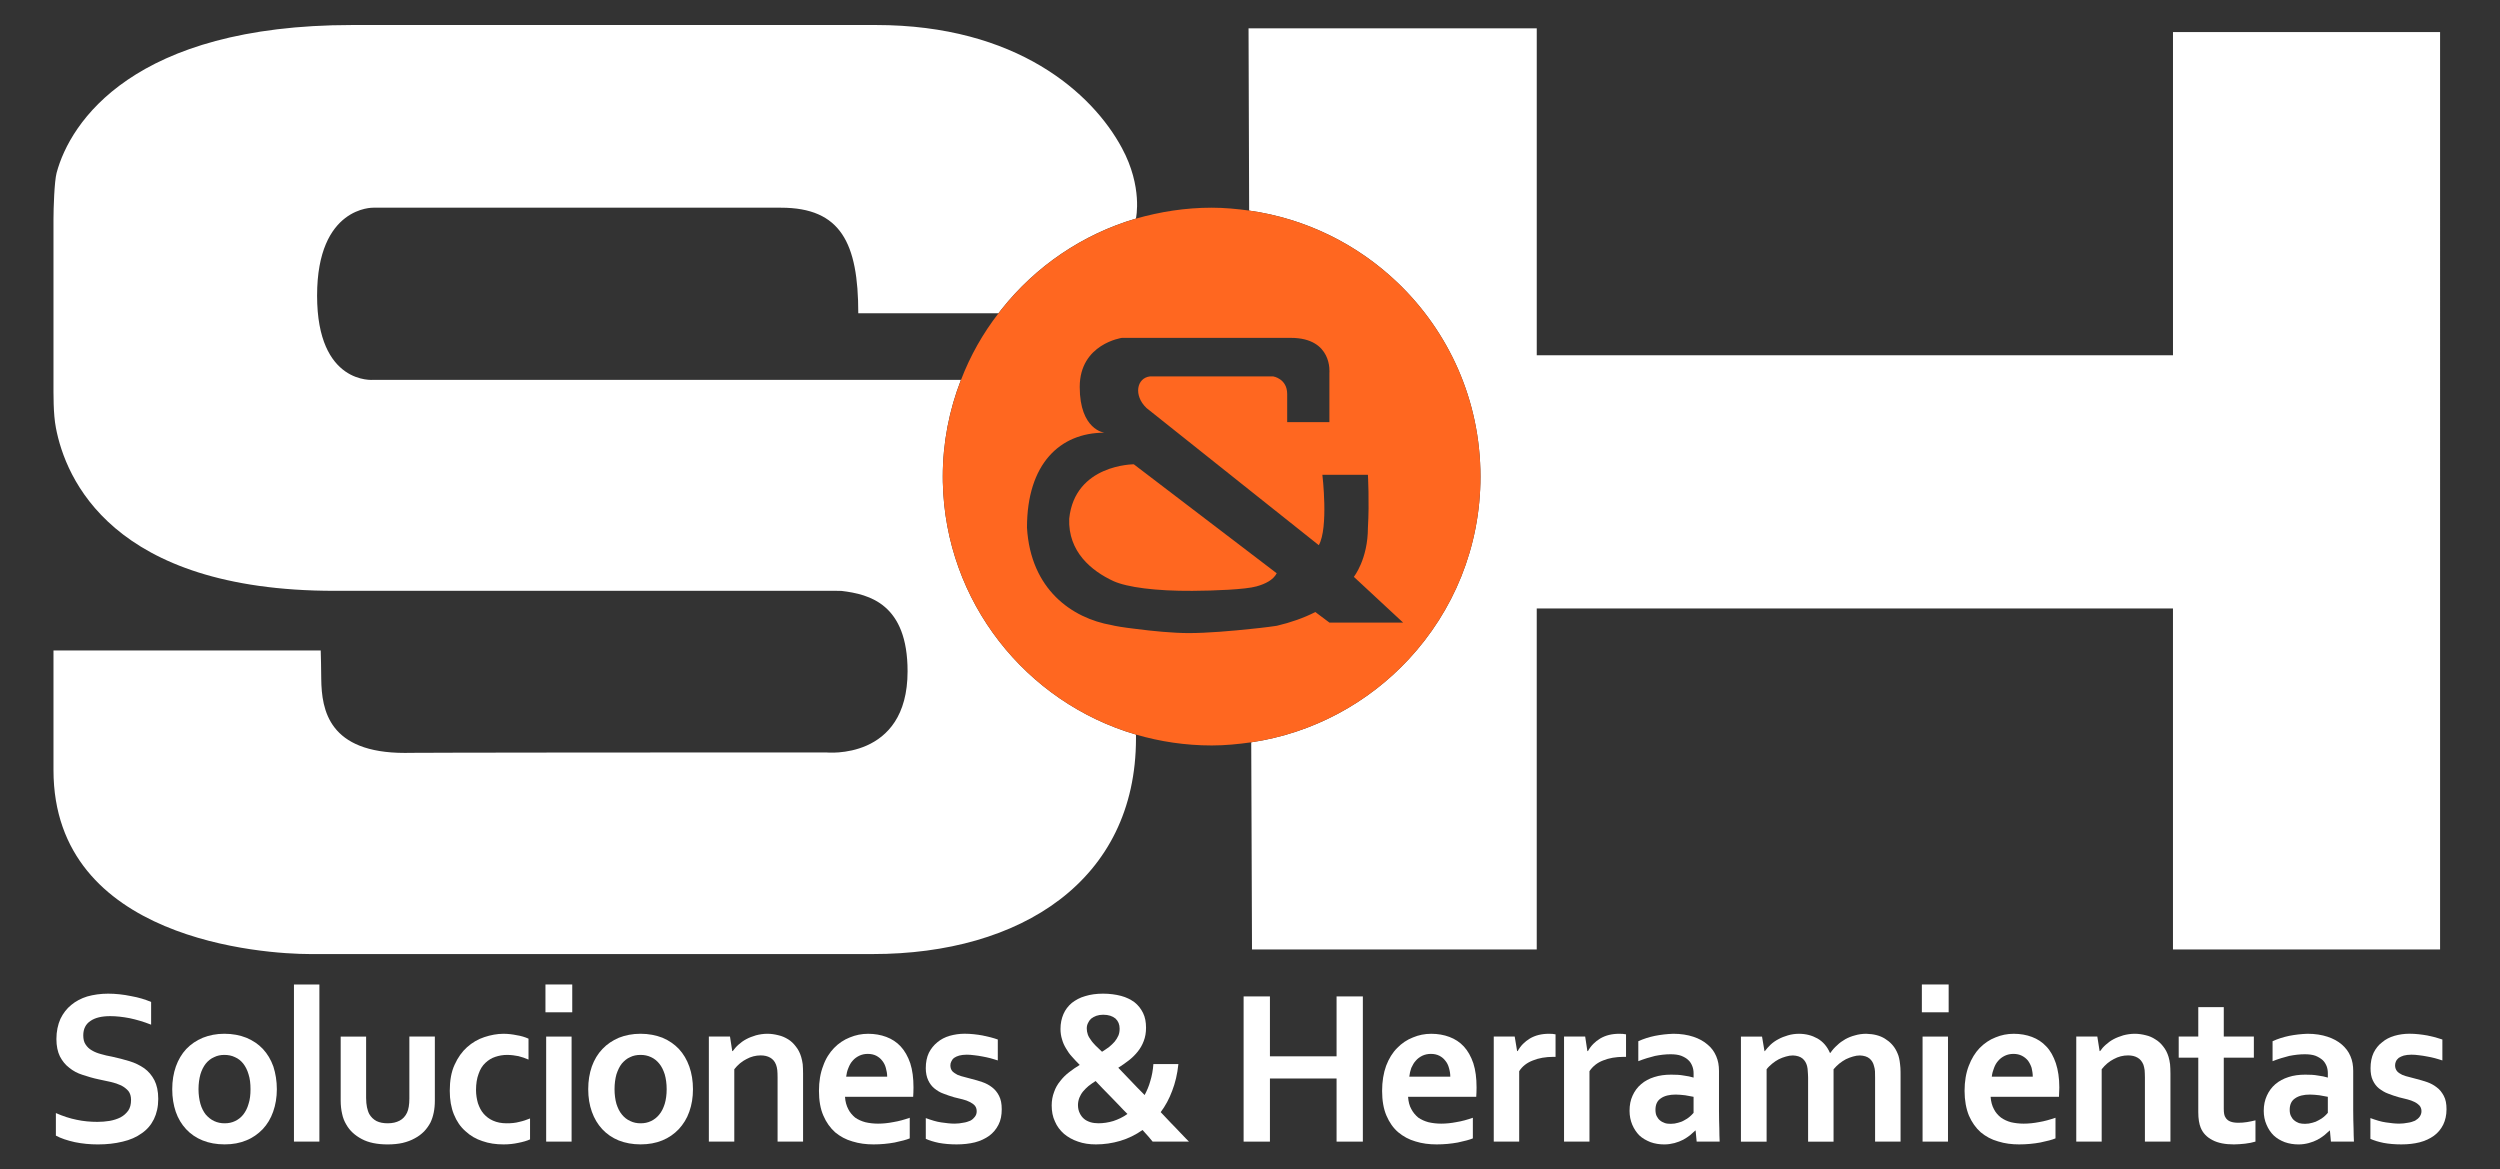
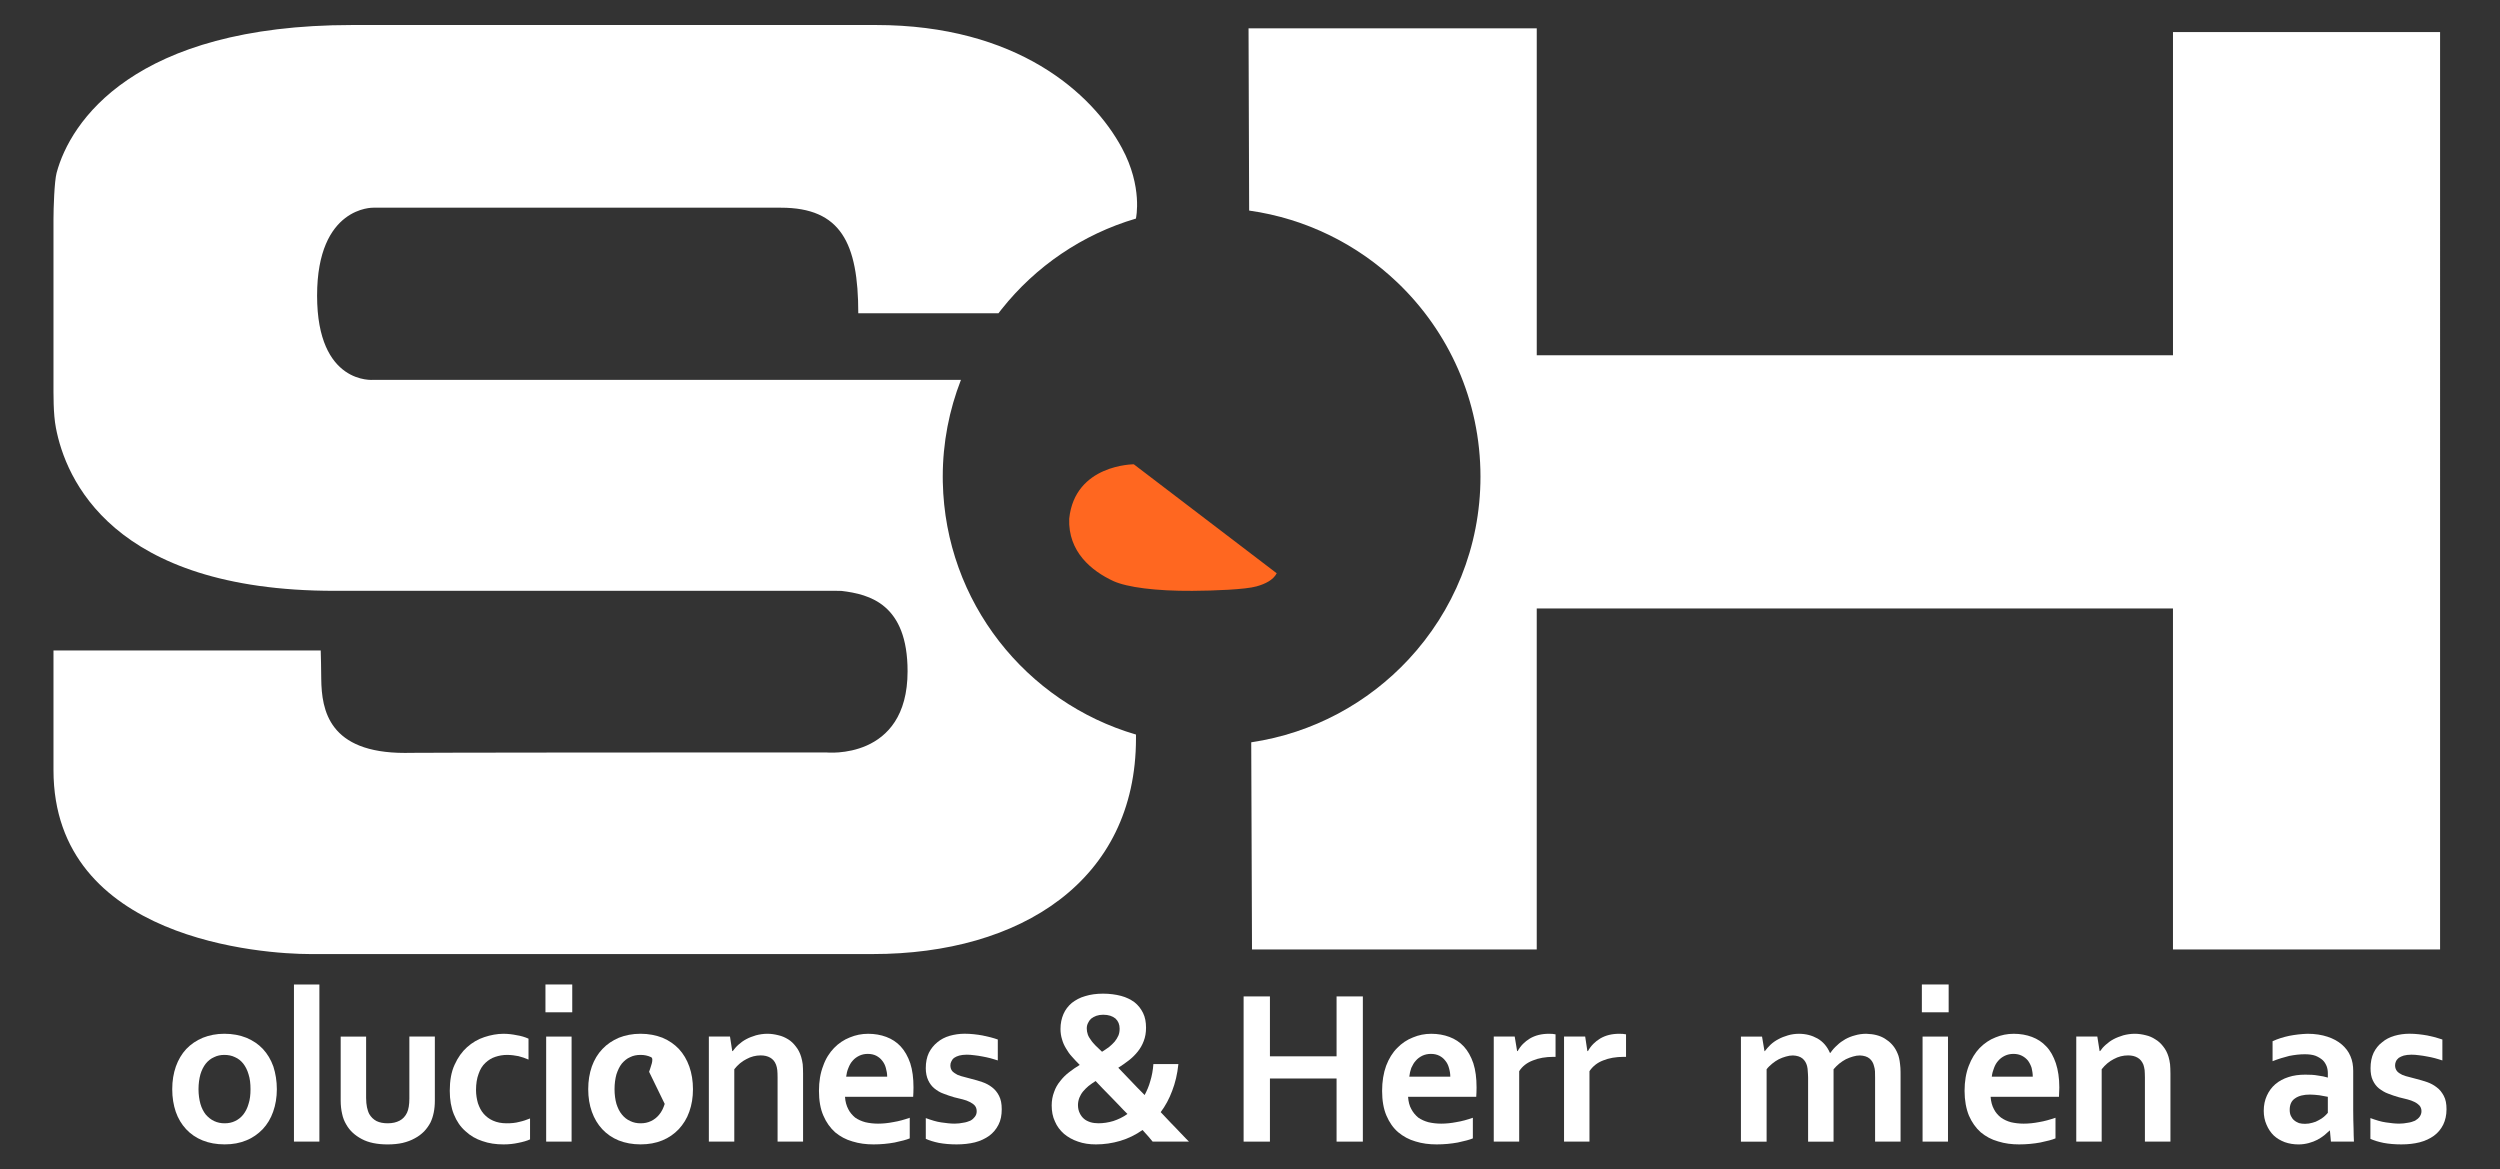
<svg xmlns="http://www.w3.org/2000/svg" id="Capa_1" data-name="Capa 1" viewBox="0 0 1800 842">
  <rect x="0" y="0" width="1800" height="842" fill="#333333" stroke="none" />
  <defs>
    <style>
      .cls-1 {
        fill: none;
      }

      .cls-1, .cls-2, .cls-3 {
        stroke-width: 0px;
      }

      .cls-2 {
        fill: #ff6720;
      }

      .cls-3 {
        fill: #fff;
      }
    </style>
  </defs>
  <g>
    <path class="cls-1" d="M899.39,151.61c41.16,5.81,78.18,24.49,106.81,51.86-28.63-27.37-65.65-46.06-106.81-51.86Z" />
    <path class="cls-1" d="M562.3,149.54h-293.5s-40.49-1.32-40.49,63.31,40.49,60.65,40.49,60.65h423.09c-8.43,21.69-13.1,45.09-13.1,69.71,0-24.62,4.67-48,13.13-69.69,6.62-17.35,15.81-33.55,27-47.97h-100.94c0-50.67-12.64-76-55.67-76Z" />
    <path class="cls-1" d="M974.77,415.32s10.14-12.67,10.14-35.45c1.1-18.21,0-38.02,0-38.02h-32.79s4.56,38.02-2.57,50.67l-49.41-39.31-74.62-59.43c-9.54-9.04-7.12-21.72,2.53-22.79h88.63s10.1,1.57,10.1,12.65v20.26h30.4v-35.47s2.52-25.18-27.83-25.18h-121.57s-30.37,4.44-30.37,35.31,17.75,32.96,17.75,32.96c-31.85,0-55.72,22.28-55.72,68.35,2.63,44.73,32.56,65.24,60.87,70.18,2.53.7,9.3,1.81,17.6,2.76,11.96,1.57,27.03,3,38.01,3,13.32,0,31.21-1.55,44.73-3,9.87-.95,17.34-2.06,18.67-2.26,9.92-2.31,19.55-5.69,27.74-9.91l10.12,7.59h53.06l-35.46-32.92ZM904.71,422.2c-7.93,2.27-30.35,3.13-46.29,3.22-26.12.16-46.89-2.51-56.91-7.09-15.54-7.25-32.57-20.98-31.68-44.88,4.05-39.15,46.51-39.15,46.51-39.15l102.89,78.47c-2.46,4.84-8.32,7.71-14.52,9.43Z" />
    <path class="cls-1" d="M1014.26,474.68c-29.25,31.45-68.85,53.17-113.36,59.78,44.52-6.62,84.12-28.33,113.36-59.78Z" />
    <path class="cls-3" d="M678.82,347.32c-.03-1.37-.04-2.74-.04-4.11,0-24.62,4.67-48.01,13.1-69.71h-423.09s-40.49,3.86-40.49-60.65,40.49-63.31,40.49-63.31h293.5c43.04,0,55.67,25.34,55.67,76h100.94c.77-1.01,1.55-2.01,2.33-3,24.4-30.71,58.02-53.82,96.66-65.17v-.2s5.07-22.56-10.14-50.66c-21.31-39.58-75.71-88.5-177.11-88.5H253.61c-157.5,0-203.12,69.89-212.86,106.48-1.61,6.02-2.24,25.41-2.24,33.31v115.74c0,10.84-.22,24.29,1.75,34.52,6.84,36.05,40.06,117.33,200.66,117.33h344.16s17.64-.11,20.87.07c20.12,2.42,47.51,9.45,47.51,57.85,0,64.53-58.61,58.45-58.61,58.45-303.65,0-303.25.34-303.25.34-54.85,0-60.01-30.69-60.3-53.17l-.16-11.7-.22-8.89H38.51v86.11c0,122.72,151.77,132.47,184.71,132.47h405.25c106.28,0,189.44-52.79,189.44-155.3v-2.74c-79.16-23.13-137.29-95.5-139.08-181.58Z" />
    <path class="cls-3" d="M1564.55,23.09v232.72h-458.09V20.41h-207.51l.44,131.2c41.16,5.8,78.19,24.49,106.81,51.86,36.81,35.19,59.74,84.73,59.74,139.74,0,50.83-19.63,97-51.69,131.47-29.24,31.45-68.84,53.17-113.36,59.78l.55,149.16h205.01v-245.52h458.09v245.52h192.32V23.09h-192.32Z" />
-     <path class="cls-2" d="M1014.26,474.68c32.06-34.47,51.69-80.64,51.69-131.47,0-55.01-22.93-104.55-59.74-139.74-28.63-27.37-65.65-46.05-106.81-51.86-8.74-1.19-17.84-2.07-26.94-2.07-18.94,0-37.17,2.9-54.54,7.85-38.64,11.35-72.26,34.45-96.66,65.16-.79.99-1.56,1.99-2.33,3-11.2,14.42-20.39,30.63-27,47.97-8.46,21.69-13.13,45.08-13.13,69.69,0,1.37.01,2.74.04,4.11,1.8,86.08,59.92,158.45,139.08,181.58,17.38,5.06,35.6,7.83,54.54,7.83,9.61,0,19.13-.95,28.45-2.27,44.51-6.62,84.11-28.33,113.36-59.78ZM947.05,440.65c-8.19,4.22-17.82,7.59-27.74,9.91-1.33.2-8.79,1.31-18.67,2.26-13.52,1.45-31.41,3-44.73,3-10.98,0-26.05-1.43-38.01-3-8.3-.95-15.07-2.06-17.6-2.76-28.31-4.95-58.24-25.46-60.87-70.18,0-46.06,23.86-68.35,55.72-68.35,0,0-17.75-1.95-17.75-32.96s30.37-35.31,30.37-35.31h121.57c30.35,0,27.83,25.18,27.83,25.18v35.47h-30.4v-20.26c0-11.08-10.1-12.65-10.1-12.65h-88.63c-9.65,1.07-12.07,13.75-2.53,22.79l74.62,59.43,49.41,39.31c7.12-12.65,2.57-50.67,2.57-50.67h32.79s1.1,19.81,0,38.02c0,22.78-10.14,35.45-10.14,35.45l35.46,32.92h-53.06l-10.12-7.59Z" />
    <path class="cls-2" d="M769.83,373.44c-.89,23.9,16.14,37.63,31.68,44.88,10.03,4.58,30.79,7.25,56.91,7.09,15.94-.09,38.36-.95,46.29-3.22,6.2-1.72,12.06-4.59,14.52-9.43l-102.89-78.47s-42.46,0-46.51,39.15Z" />
  </g>
-   <path class="cls-3" d="M92.32,799.67c-1.49,1.99-3.22,3.6-5.56,4.85-2.27,1.14-4.9,1.99-7.73,2.51-2.86.47-5.88.72-8.88.72-5.08,0-10.21-.47-14.94-1.5-4.85-.96-9.88-2.6-14.98-4.85v16.25c3.64,1.97,8.14,3.47,13.64,4.7,5.31,1.1,10.94,1.63,16.57,1.63,6.47,0,12.33-.64,17.82-1.99,5.38-1.25,9.95-3.24,13.71-5.98,3.87-2.62,6.73-5.97,8.85-10.22,1.99-4.12,3.11-8.97,3.11-14.6s-1.03-9.95-2.77-13.44c-1.83-3.49-4.23-6.37-7.32-8.6-3.11-2.13-6.61-3.89-10.62-5.1-3.98-1.27-8.19-2.25-12.58-3.26-2.84-.49-5.49-1.12-7.96-1.85-2.38-.63-4.63-1.5-6.5-2.64-1.96-1.08-3.5-2.58-4.6-4.34-1.12-1.61-1.63-3.87-1.63-6.51,0-4.6,1.74-8.09,5.13-10.33,3.34-2.35,8.08-3.5,14.32-3.5,4.35,0,8.97.53,13.96,1.48,4.85,1.04,10.09,2.54,15.44,4.67v-16.35c-4.12-1.76-8.85-3.24-14.44-4.22-5.51-1.15-11.1-1.76-16.57-1.76s-10.48.76-15.01,2.02c-4.33,1.36-8.19,3.35-11.44,6.07-3.25,2.6-5.88,6.02-7.85,10.09-1.83,4.15-2.88,9-2.88,14.48,0,4.99.89,9.19,2.51,12.49,1.76,3.35,3.89,6.06,6.73,8.19,2.72,2.25,5.94,3.99,9.58,5.11,3.75,1.22,7.48,2.39,11.62,3.24,2.97.63,5.84,1.21,8.72,1.88,2.73.63,5.24,1.47,7.44,2.5,2.13,1.1,3.89,2.48,5.26,4.07,1.26,1.64,1.88,3.77,1.88,6.35,0,3.16-.62,5.63-2.03,7.76" />
  <path class="cls-3" d="M196.8,767.84c-1.73-4.83-4.21-9.04-7.48-12.54-3.25-3.49-7.18-6.13-11.97-8.13-4.6-1.83-9.84-2.86-15.86-2.86-5.67,0-10.8,1.03-15.42,2.86-4.74,1.99-8.61,4.63-11.97,8.13-3.25,3.5-5.72,7.71-7.46,12.54-1.74,4.99-2.63,10.35-2.63,16.38s.89,11.36,2.52,16.21c1.72,4.96,4.21,9.04,7.44,12.55,3.22,3.48,7.25,6.26,11.94,8.13,4.65,1.88,9.91,2.84,15.86,2.84s10.85-.96,15.47-2.84c4.73-1.88,8.56-4.66,11.95-8.13,3.27-3.51,5.74-7.59,7.48-12.55,1.74-4.85,2.66-10.35,2.66-16.21s-.92-11.39-2.52-16.38M178.95,794.81c-.85,3.1-2.22,5.63-3.82,7.71-1.6,1.99-3.62,3.6-5.88,4.65-2.24,1.1-4.74,1.61-7.48,1.61s-5.24-.51-7.57-1.61c-2.27-1.04-4.25-2.66-6.02-4.65-1.63-2.08-2.98-4.61-3.87-7.71-.85-3.09-1.38-6.6-1.38-10.58s.52-7.62,1.38-10.73c.89-3,2.24-5.65,3.87-7.71,1.62-1.99,3.61-3.64,6.02-4.65,2.19-1.12,4.73-1.61,7.3-1.61,2.77,0,5.38.49,7.64,1.61,2.38,1.01,4.39,2.65,5.99,4.65,1.6,2.06,2.97,4.71,3.82,7.71,1.03,3.11,1.42,6.72,1.42,10.73s-.39,7.5-1.42,10.58" />
  <rect class="cls-3" x="211.65" y="708.84" width="18.31" height="113.11" />
  <path class="cls-3" d="M290.02,822.87c3.22-.78,6.13-1.87,8.58-3.26,2.66-1.38,4.73-3,6.73-4.96,1.88-1.99,3.39-4.13,4.65-6.52,1.99-4.21,3.11-9.44,3.11-15.58v-46.22h-18.35v44.61c0,4.38-.57,7.87-1.69,10.22-1.28,2.64-3.02,4.52-5.38,5.74-2.36,1.23-5.11,1.87-8.51,1.87-3.11,0-5.81-.49-8.07-1.6-2.22-1.17-4-2.93-5.24-5.1-.73-1.39-1.21-3-1.63-4.85-.37-1.9-.62-4.03-.62-6.66v-44.23h-18.31v46.22c0,3.35.37,6.61,1.03,9.38.57,2.85,1.58,5.37,2.97,7.7,2.45,4.38,6.2,7.85,11.19,10.48,4.87,2.64,11.23,3.87,18.67,3.87,4.03,0,7.62-.38,10.87-1.1" />
  <path class="cls-3" d="M381.62,805.29c-2.34.96-4.99,1.88-7.71,2.46-2.77.77-5.74,1.03-9.1,1.03-3.75,0-6.96-.63-9.82-1.9-2.77-1.21-4.99-2.97-6.73-4.94-1.88-2.13-3.11-4.65-4.15-7.64-.84-2.97-1.37-6.08-1.37-9.44,0-4.52.62-8.5,1.88-11.76,1.1-3.24,2.72-5.83,4.85-7.82,2.13-1.99,4.48-3.49,7.12-4.34,2.72-.91,5.49-1.41,8.47-1.41s5.63.38,8.24.89c2.49.61,4.96,1.48,7.23,2.48v-15.07c-2.51-1.12-5.35-2.01-8.49-2.48-2.97-.63-6.2-1.03-9.59-1.03-4.48,0-9.08.87-13.72,2.39-4.6,1.5-8.74,3.96-12.43,7.24-3.62,3.23-6.64,7.45-8.99,12.67-2.38,5.1-3.47,11.48-3.47,18.7,0,6.51.98,12.21,2.97,17.06,1.99,4.92,4.74,8.97,8.35,12.09,3.48,3.27,7.6,5.64,12.2,7.12,4.74,1.67,9.73,2.37,15.21,2.37,3.73,0,7.23-.38,10.57-1.1,3.39-.67,6.27-1.48,8.49-2.51v-15.07Z" />
  <path class="cls-3" d="M393.24,821.96h18.3v-75.62h-18.3v75.62ZM392.73,728.85h19.29v-20.03h-19.29v20.03Z" />
-   <path class="cls-3" d="M496.28,767.84c-1.72-4.83-4.19-9.04-7.44-12.54-3.27-3.49-7.23-6.13-11.85-8.13-4.74-1.83-10-2.86-15.81-2.86s-10.99,1.03-15.58,2.86c-4.62,1.99-8.58,4.63-11.88,8.13-3.36,3.5-5.83,7.71-7.59,12.54-1.72,4.99-2.61,10.35-2.61,16.38s.89,11.36,2.61,16.21c1.76,4.96,4.23,9.04,7.46,12.55,3.22,3.48,7.26,6.26,11.85,8.13,4.76,1.88,10,2.84,15.81,2.84s11-.96,15.58-2.84c4.65-1.88,8.6-4.66,11.9-8.13,3.23-3.51,5.84-7.59,7.56-12.55,1.76-4.85,2.65-10.35,2.65-16.21s-.89-11.39-2.65-16.38M478.59,794.81c-.98,3.1-2.22,5.63-3.96,7.71-1.62,1.99-3.64,3.6-5.88,4.65-2.24,1.1-4.73,1.61-7.5,1.61s-5.17-.51-7.44-1.61c-2.38-1.04-4.39-2.66-5.99-4.65-1.76-2.08-2.97-4.61-3.98-7.71-.87-3.09-1.37-6.6-1.37-10.58s.5-7.62,1.37-10.73c1.01-3,2.22-5.65,3.87-7.71,1.72-1.99,3.6-3.64,6-4.65,2.2-1.12,4.71-1.61,7.48-1.61s5.19.49,7.57,1.61c2.24,1.01,4.26,2.65,5.88,4.65,1.74,2.06,2.98,4.71,3.96,7.71.89,3.11,1.4,6.72,1.4,10.73s-.5,7.5-1.4,10.58" />
+   <path class="cls-3" d="M496.28,767.84c-1.72-4.83-4.19-9.04-7.44-12.54-3.27-3.49-7.23-6.13-11.85-8.13-4.74-1.83-10-2.86-15.81-2.86s-10.99,1.03-15.58,2.86c-4.62,1.99-8.58,4.63-11.88,8.13-3.36,3.5-5.83,7.71-7.59,12.54-1.72,4.99-2.61,10.35-2.61,16.38s.89,11.36,2.61,16.21c1.76,4.96,4.23,9.04,7.46,12.55,3.22,3.48,7.26,6.26,11.85,8.13,4.76,1.88,10,2.84,15.81,2.84s11-.96,15.58-2.84c4.65-1.88,8.6-4.66,11.9-8.13,3.23-3.51,5.84-7.59,7.56-12.55,1.76-4.85,2.65-10.35,2.65-16.21s-.89-11.39-2.65-16.38M478.59,794.81c-.98,3.1-2.22,5.63-3.96,7.71-1.62,1.99-3.64,3.6-5.88,4.65-2.24,1.1-4.73,1.61-7.5,1.61s-5.17-.51-7.44-1.61c-2.38-1.04-4.39-2.66-5.99-4.65-1.76-2.08-2.97-4.61-3.98-7.71-.87-3.09-1.37-6.6-1.37-10.58s.5-7.62,1.37-10.73c1.01-3,2.22-5.65,3.87-7.71,1.72-1.99,3.6-3.64,6-4.65,2.2-1.12,4.71-1.61,7.48-1.61s5.19.49,7.57,1.61s-.5,7.5-1.4,10.58" />
  <path class="cls-3" d="M525.59,746.32h-15.21v75.63h18.31v-52.09c2.54-3.24,5.51-5.71,8.78-7.33,3.23-1.79,6.73-2.64,10.23-2.64,2.7,0,4.97.54,6.85,1.63,1.81,1.01,3.34,2.73,4.21,5.1.37,1.11.78,2.4.89,3.87.14,1.51.21,3.24.21,5.23v46.23h18.35v-49.11c0-2.48-.11-4.7-.25-6.6-.25-1.83-.64-3.71-1.12-5.3-.89-2.91-2.13-5.37-3.87-7.5-1.6-2.14-3.47-3.89-5.47-5.11-2.26-1.38-4.48-2.39-7.12-2.97-2.49-.63-5.12-1.05-7.82-1.05-2.91,0-5.63.43-8.29,1.12-2.47.78-4.85,1.61-6.95,2.77-2.11,1.1-3.96,2.48-5.61,3.96-1.74,1.52-3.02,3.16-4.12,4.63h-.37l-1.62-10.47Z" />
  <path class="cls-3" d="M630.94,760.15c1.6.87,3.11,2,4.21,3.5,1.21,1.48,2.13,3.23,2.65,5.24.57,1.99.97,4.11.97,6.33h-29.54c.28-2.22.76-4.34,1.63-6.33.78-2.01,1.74-3.76,3.11-5.24,1.28-1.5,2.88-2.63,4.65-3.5,1.86-.88,3.82-1.35,6.2-1.35s4.35.47,6.13,1.35M623.06,808c-2.72-.72-5.24-1.86-7.37-3.34-1.94-1.65-3.75-3.64-4.96-6.12-1.23-2.37-2.13-5.34-2.33-8.83h49.08c.11-1.88.23-4.15.23-6.73,0-6.72-.73-12.48-2.33-17.45-1.67-4.85-4-8.98-6.89-12.09-2.86-3.1-6.36-5.36-10.36-6.86-3.93-1.48-8.35-2.25-13.04-2.25s-8.99.87-13.22,2.62c-4.23,1.65-8.1,4.24-11.35,7.6-3.25,3.38-6.02,7.62-7.83,12.86-2.01,5.11-3.04,11.2-3.04,18.04s1.03,12.98,3.19,17.83c2.06,4.85,4.99,8.86,8.44,11.97,3.62,2.98,7.71,5.25,12.5,6.59,4.85,1.5,9.81,2.13,15.17,2.13s10.34-.49,15.19-1.36c4.85-1.01,8.49-1.99,10.87-2.97v-14.85c-3.89,1.36-7.87,2.5-11.76,3.11-3.82.76-7.58,1.13-11.05,1.13-3.25,0-6.37-.38-9.11-1.02" />
  <path class="cls-3" d="M701.94,804.04c-.87,1.12-1.83,2.08-3.32,2.86-1.42.6-3.16,1.23-5.15,1.47-1.83.4-3.96.65-6.22.65-2.97,0-6.08-.4-9.58-.89-3.39-.47-7.1-1.64-11.1-3.11v14.94c2.52,1.16,5.63,2.12,9.38,2.91,3.82.71,8.08,1.09,12.81,1.09s9.22-.49,13.18-1.47c3.98-1.03,7.37-2.65,10.28-4.71,2.86-2.13,5.08-4.78,6.7-8.01,1.63-3.12,2.33-6.88,2.33-11.09,0-3.98-.59-7.1-1.95-9.72-1.25-2.48-3.02-4.62-5.03-6.12-2.06-1.59-4.35-2.84-6.95-3.72-2.61-.92-5.12-1.63-7.71-2.28-1.76-.49-3.39-.84-5.11-1.36-1.76-.38-3.52-.96-5.13-1.62-1.48-.78-2.74-1.61-3.73-2.62-.89-1.13-1.37-2.48-1.37-4.22,0-.99.25-2.01.73-2.86.37-.89,1.01-1.76,1.99-2.51.9-.63,2.13-1.22,3.62-1.64,1.49-.38,3.25-.64,5.47-.64,1.65,0,3.52.15,5.37.4,2.01.24,3.89.49,5.86.89,1.85.35,3.73.72,5.74,1.25,1.88.48,3.59,1.1,5.36,1.61v-15.07c-3.23-1.14-6.98-2.13-10.99-2.91-3.96-.71-8.35-1.25-12.93-1.25-3.75,0-7.25.54-10.73,1.5-3.39,1.01-6.36,2.52-8.86,4.64-2.47,1.97-4.6,4.59-6.11,7.59-1.5,3.09-2.24,6.84-2.24,11.1,0,3.35.64,6.33,1.76,8.72,1.1,2.35,2.61,4.33,4.44,5.83,1.88,1.47,4,2.91,6.52,3.75,2.49.96,5.1,1.88,7.71,2.62,2.13.47,4.12.98,6.11,1.5,2.01.51,3.64,1.1,5.11,1.88,1.51.73,2.74,1.61,3.64,2.6.84,1.04,1.37,2.37,1.37,4.02s-.39,2.83-1.28,3.98" />
  <path class="cls-3" d="M783.38,736.58c.46-1.1,1.21-2.2,2.19-3.11,1.03-.85,2.29-1.48,3.75-2.08,1.51-.51,3.09-.78,4.99-.78,3.87,0,6.73,1.01,8.85,2.75,1.99,1.88,2.97,4.26,2.97,7.24,0,1.86-.25,3.47-.87,4.97-.73,1.63-1.58,3.02-2.7,4.41-1.17,1.34-2.51,2.6-3.98,3.82-1.65,1.14-3.27,2.39-5.12,3.47-1.62-1.6-3.23-3.1-4.65-4.45-1.24-1.36-2.47-2.59-3.37-4.02-.98-1.33-1.76-2.57-2.22-3.94-.5-1.37-.75-2.91-.75-4.4,0-1.37.25-2.6.89-3.87M785.14,808c-1.76-.59-3.44-1.36-4.67-2.46-1.35-1.16-2.33-2.51-3.09-4.13-.78-1.61-1.24-3.49-1.24-5.77,0-1.87.37-3.56.98-5.22.62-1.48,1.47-3.1,2.61-4.48,1.12-1.35,2.47-2.71,3.96-3.98,1.65-1.23,3.29-2.48,5.13-3.62,1.65,1.73,3.37,3.62,5.24,5.5,1.88,1.85,3.87,3.87,5.74,5.86,1.99,2.14,4.01,4.07,6,6.21,1.94,2.13,3.95,4.14,5.97,6.14-3.22,2.33-6.75,3.96-10.21,5.1-3.63,1.1-7.25,1.61-10.73,1.61-2.01,0-4.03-.25-5.7-.77M830.44,766.13c-.32,4.49-1.1,8.6-2.22,12.21-1,3.75-2.52,7.11-4.09,10.08-3.64-3.68-7.14-7.17-10.37-10.66-3.22-3.38-6.09-6.4-8.6-8.98,2.59-1.64,5.13-3.4,7.5-5.24,2.45-1.88,4.6-4.02,6.48-6.35,1.83-2.25,3.34-4.9,4.33-7.62,1.14-2.86,1.67-6.09,1.67-9.59,0-4.01-.64-7.61-2.13-10.59-1.53-3.12-3.5-5.63-6.13-7.73-2.75-2.02-5.97-3.64-9.72-4.62-3.87-1.01-8.19-1.61-12.97-1.61s-9.04.6-12.82,1.76c-3.86,1.07-6.98,2.84-9.74,4.96-2.61,2.27-4.6,4.85-5.95,7.96-1.38,3.24-2.13,6.73-2.13,10.73,0,2.63.37,5.23,1.12,7.5.62,2.31,1.58,4.45,2.89,6.58,1.21,2.13,2.59,4.12,4.35,5.99,1.74,1.97,3.47,3.82,5.49,5.83-2.66,1.61-5.24,3.35-7.62,5.23-2.49,1.9-4.63,4.03-6.39,6.35-1.99,2.39-3.45,4.96-4.44,7.87-1.15,3-1.74,6.23-1.74,9.7,0,4.27.71,8.14,2.36,11.6,1.46,3.49,3.7,6.37,6.47,8.84,2.86,2.39,6.11,4.26,10.11,5.61,3.89,1.39,8.19,2.02,12.93,2.02,5.88,0,11.72-.84,17.46-2.53,5.74-1.7,11.1-4.34,16.09-7.83,1.76,2.02,3.22,3.62,4.35,4.85,1.03,1.27,1.99,2.39,2.9,3.49h26.16c-.25-.25-1.03-.96-2.13-2.13-1.1-1.23-2.66-2.86-4.51-4.71-1.85-1.88-3.82-4.12-6.22-6.46-2.38-2.53-4.86-5.1-7.48-7.9,3.37-4.48,6.13-9.59,8.26-15.32,2.2-5.7,3.75-12.07,4.48-19.31h-17.98Z" />
  <polygon class="cls-3" points="914.35 717.42 895.4 717.42 895.4 821.97 914.35 821.97 914.35 776.52 962.33 776.52 962.33 821.97 981.25 821.97 981.25 717.42 962.33 717.42 962.33 760.55 914.35 760.55 914.35 717.42" />
  <path class="cls-3" d="M1036.37,760.15c1.65.87,3.09,2,4.21,3.5,1.26,1.48,2.13,3.23,2.66,5.24.59,1.99.98,4.11.98,6.33h-29.54c.25-2.22.75-4.34,1.46-6.33.92-2.01,1.88-3.76,3.27-5.24,1.26-1.5,2.89-2.63,4.6-3.5,1.88-.88,3.89-1.35,6.25-1.35s4.35.47,6.11,1.35M1028.5,808c-2.72-.72-5.21-1.86-7.36-3.34-1.99-1.65-3.69-3.64-4.99-6.12-1.35-2.37-2.11-5.34-2.34-8.83h49.08c.12-1.88.23-4.15.23-6.73,0-6.72-.73-12.48-2.33-17.45-1.65-4.85-3.98-8.98-6.86-12.09-2.86-3.1-6.36-5.36-10.37-6.86-3.96-1.48-8.3-2.25-13.04-2.25s-8.99.87-13.2,2.62c-4.26,1.65-8.12,4.24-11.35,7.6-3.38,3.38-5.97,7.62-7.98,12.86-1.85,5.11-2.88,11.2-2.88,18.04s1.03,12.98,3.14,17.83c2.08,4.85,4.85,8.86,8.49,11.97,3.59,2.98,7.71,5.25,12.43,6.59,4.76,1.5,9.86,2.13,15.24,2.13s10.34-.49,15.2-1.36c4.85-1.01,8.47-1.99,10.84-2.97v-14.85c-3.87,1.36-7.87,2.5-11.74,3.11-3.84.76-7.57,1.13-11.07,1.13-3.23,0-6.39-.38-9.11-1.02" />
  <path class="cls-3" d="M1119.99,744.72c-1.37-.29-2.86-.4-4.71-.4-5.4,0-9.84,1.12-13.73,3.38-3.73,2.25-6.71,5.23-8.83,9.09h-.39l-1.74-10.48h-15.08v75.66h18.31v-50.73c2.24-3.51,5.61-6.11,9.86-7.71,4.23-1.75,9.2-2.6,14.83-2.6h1.49v-16.21Z" />
  <path class="cls-3" d="M1170.74,744.72c-1.4-.29-2.97-.4-4.85-.4-5.38,0-9.84,1.12-13.71,3.38-3.75,2.25-6.73,5.23-8.85,9.09h-.42l-1.58-10.48h-15.22v75.66h18.31v-50.73c2.38-3.51,5.61-6.11,9.82-7.71,4.25-1.75,9.24-2.6,14.85-2.6h1.65v-16.21Z" />
-   <path class="cls-3" d="M1219.36,801.27c-.8.92-1.76,1.88-2.81,2.77-1.08.98-2.31,1.75-3.68,2.46-1.49.92-3.02,1.5-4.64,1.88-1.61.51-3.37.77-5.24.77-1.47,0-2.98-.11-4.19-.51-1.39-.49-2.66-1.12-3.64-1.99-.98-.77-1.74-1.88-2.38-3.11-.59-1.23-.85-2.77-.85-4.48,0-3.73,1.22-6.5,3.87-8.25,2.59-1.85,6.22-2.72,10.71-2.72,2.21,0,4.6.26,6.84.51,2.24.35,4.25.73,6.02,1.1v11.58ZM1221.58,821.96h16.57c-.12-2.71-.25-5.95-.25-9.55-.11-3.63-.23-7.87-.23-12.87v-28.51c0-3.89-.62-7.38-2.01-10.59-1.4-3.25-3.34-6.02-6.25-8.37-2.72-2.39-6.06-4.23-10.2-5.61-4.12-1.36-8.99-2.14-14.35-2.14-4.71.15-9.06.67-13.31,1.5-4.26.89-8.22,2.14-11.97,3.87v14.37c4.21-1.65,8.35-2.91,11.97-3.78,3.73-.74,7.5-1.21,11.24-1.21,2.97,0,5.58.32,7.7,1.1,2.14.87,3.9,1.88,5.11,3.11,1.38,1.23,2.24,2.77,2.86,4.38.64,1.61.92,3.37.92,5.11v3.09c-2.01-.63-4.51-1.14-7.12-1.47-2.72-.52-5.74-.63-9.01-.63-4.44,0-8.44.51-12.2,1.73-3.64,1.13-6.87,2.86-9.45,5.11-2.65,2.24-4.67,4.99-6.13,8.23-1.51,3.27-2.19,6.84-2.19,10.98,0,3.6.68,6.95,1.94,9.96,1.28,3.02,3.02,5.62,5.1,7.72,2.25,2.14,5.01,3.64,8.01,4.85,3.09,1.13,6.48,1.65,9.93,1.65,2.75,0,5.11-.4,7.39-.98,2.34-.66,4.33-1.41,6.23-2.39,1.85-.98,3.48-2.14,4.96-3.26,1.42-1.23,2.66-2.34,3.75-3.35h.25l.76,7.96Z" />
  <path class="cls-3" d="M1350.06,821.96h18.35v-47c0-2.19,0-4.19-.11-6.06-.16-1.76-.28-3.35-.53-4.85-.27-1.43-.48-2.77-.87-3.89-.37-1.1-.89-2.25-1.35-3.24-1.88-3.87-4.76-6.84-8.4-9.08-3.62-2.27-8.08-3.37-13.46-3.52-2.86,0-5.6.4-8.07,1.14-2.52.63-4.85,1.59-6.98,2.76-2.13,1.22-4.12,2.61-5.88,4.36-1.85,1.6-3.5,3.47-4.85,5.49h-.37c-1.97-4.62-5.01-8.09-8.95-10.36-4.03-2.24-8.38-3.38-13.36-3.38-2.72,0-5.49.4-7.94,1.14-2.54.74-4.73,1.59-6.86,2.76-2.15,1.11-4.03,2.46-5.63,3.95-1.63,1.54-2.97,3.16-4.12,4.66h-.25l-1.76-10.47h-15.2v75.62h18.49v-52.1c1.07-1.48,2.59-2.84,4.05-4.08,1.51-1.28,3.11-2.24,4.74-3.16,1.81-.84,3.38-1.47,5.15-1.94,1.76-.52,3.36-.78,4.99-.78,2.97.12,5.35.87,6.98,2.25,1.6,1.39,2.72,3.24,3.25,5.5.25,1.11.48,2.35.48,3.71.09,1.41.23,2.91.23,4.49v46.11h18.33v-52.1c1.26-1.48,2.61-2.84,4.1-4.08,1.53-1.28,3.16-2.24,4.78-3.16,1.74-.84,3.48-1.47,5.12-1.94,1.72-.52,3.34-.78,4.96-.78,2.98.12,5.36.87,6.98,2.25,1.63,1.39,2.72,3.24,3.22,5.5.42,1.11.53,2.35.67,3.71.07,1.41.07,2.91.07,4.49v46.11Z" />
  <path class="cls-3" d="M1384.25,821.96h18.3v-75.62h-18.3v75.62ZM1383.74,728.85h19.29v-20.03h-19.29v20.03Z" />
  <path class="cls-3" d="M1455.77,760.15c1.72.87,3.13,2,4.37,3.5,1.07,1.48,1.99,3.23,2.63,5.24.46,1.99.82,4.11.82,6.33h-29.51c.23-2.22.84-4.34,1.63-6.33.75-2.01,1.73-3.76,3.11-5.24,1.26-1.5,2.88-2.63,4.65-3.5,1.85-.88,3.93-1.35,6.2-1.35,2.4,0,4.35.47,6.11,1.35M1447.9,808c-2.7-.72-5.1-1.86-7.2-3.34-2.11-1.65-3.89-3.64-5.1-6.12-1.28-2.37-2.13-5.34-2.36-8.83h49.22c.11-1.88.11-4.15.25-6.73,0-6.72-.87-12.48-2.5-17.45-1.65-4.85-3.86-8.98-6.89-12.09-2.86-3.1-6.34-5.36-10.34-6.86-3.94-1.48-8.35-2.25-13.07-2.25s-8.97.87-13.2,2.62c-4.28,1.65-7.99,4.24-11.35,7.6-3.23,3.38-5.86,7.62-7.85,12.86-1.99,5.11-3.02,11.2-3.02,18.04s1.15,12.98,3.16,17.83c2.11,4.85,4.96,8.86,8.47,11.97,3.62,2.98,7.71,5.25,12.56,6.59,4.78,1.5,9.75,2.13,15.1,2.13s10.36-.49,15.21-1.36c4.96-1.01,8.6-1.99,10.96-2.97v-14.85c-4,1.36-7.99,2.5-11.74,3.11-3.95.76-7.59,1.13-11.19,1.13-3.24,0-6.27-.38-9.13-1.02" />
  <path class="cls-3" d="M1510.1,746.32h-15.19v75.63h18.3v-52.09c2.52-3.24,5.51-5.71,8.72-7.33,3.25-1.79,6.73-2.64,10.25-2.64,2.76,0,5.01.54,6.86,1.63,1.85,1.01,3.25,2.73,4.23,5.1.37,1.11.65,2.4.87,3.87.09,1.51.2,3.24.2,5.23v46.23h18.38v-49.11c0-2.48-.12-4.7-.27-6.6-.23-1.83-.62-3.71-1.08-5.3-.89-2.91-2.15-5.37-3.87-7.5-1.65-2.14-3.52-3.89-5.65-5.11-2.1-1.38-4.32-2.39-6.95-2.97-2.52-.63-5.1-1.05-7.82-1.05-2.91,0-5.63.43-8.31,1.12-2.43.78-4.83,1.61-6.96,2.77-2.08,1.1-3.96,2.48-5.59,3.96-1.74,1.52-3.16,3.16-4.12,4.63h-.37l-1.65-10.47Z" />
-   <path class="cls-3" d="M1623.93,806.64c-1.88.51-3.87.87-5.99,1.25-2.13.36-4.28.5-6.36.5-4.48,0-7.62-1.1-9.09-3.6-1.05-1.39-1.37-3.51-1.37-6.49v-36.8h21.66v-15.18h-21.66v-21.2h-18.36v21.2h-14.09v15.18h14.09v39.25c0,4.78.64,8.52,1.76,11.25,1.58,3.87,4.51,6.86,8.45,8.86,4,2.13,9.13,3.11,15.47,3.11,2.52,0,5.1-.25,7.99-.52,2.86-.32,5.38-.86,7.51-1.5v-15.32Z" />
  <path class="cls-3" d="M1676.03,801.27c-.75.92-1.78,1.88-2.76,2.77-1.1.98-2.38,1.75-3.73,2.46-1.51.92-2.99,1.5-4.62,1.88-1.63.51-3.46.77-5.22.77-1.51,0-2.97-.11-4.39-.51-1.24-.49-2.47-1.12-3.48-1.99-.98-.77-1.76-1.88-2.36-3.11-.62-1.23-.89-2.77-.89-4.48,0-3.73,1.23-6.5,3.87-8.25,2.65-1.85,6.22-2.72,10.73-2.72,2.22,0,4.6.26,6.84.51,2.29.35,4.23.73,6.02,1.1v11.58ZM1678.25,821.96h16.59c-.11-2.71-.28-5.95-.28-9.55-.12-3.63-.25-7.87-.25-12.87v-28.51c0-3.89-.59-7.38-1.99-10.59-1.35-3.25-3.48-6.02-6.2-8.37-2.76-2.39-6.11-4.23-10.27-5.61-4.1-1.36-8.92-2.14-14.39-2.14-4.66.15-9.01.67-13.27,1.5-4.18.89-8.22,2.14-11.94,3.87v14.37c4.23-1.65,8.37-2.91,11.94-3.78,3.75-.74,7.51-1.21,11.24-1.21,3,0,5.63.32,7.76,1.1,2.08.87,3.71,1.88,5.13,3.11,1.32,1.23,2.19,2.77,2.86,4.38.6,1.61.87,3.37.87,5.11v3.09c-2.01-.63-4.53-1.14-7.16-1.47-2.72-.52-5.69-.63-9.06-.63-4.39,0-8.47.51-12.11,1.73-3.59,1.13-6.82,2.86-9.45,5.11-2.61,2.24-4.63,4.99-6.11,8.23-1.49,3.27-2.26,6.84-2.26,10.98,0,3.6.66,6.95,1.99,9.96,1.28,3.02,2.98,5.62,5.13,7.72,2.26,2.14,4.85,3.64,7.96,4.85,3.14,1.13,6.52,1.65,10,1.65,2.72,0,5.1-.4,7.32-.98,2.41-.66,4.4-1.41,6.25-2.39,1.9-.98,3.5-2.14,4.99-3.26,1.37-1.23,2.61-2.34,3.77-3.35h.23l.73,7.96Z" />
  <path class="cls-3" d="M1742.16,804.04c-.85,1.12-1.99,2.08-3.34,2.86-1.49.6-3.11,1.23-5.11,1.47-2.01.4-4.14.65-6.34.65-2.9,0-6.16-.4-9.52-.89-3.47-.47-7.11-1.64-11.16-3.11v14.94c2.47,1.16,5.61,2.12,9.43,2.91,3.78.71,8.03,1.09,12.86,1.09s9.11-.49,13.06-1.47c4-1.03,7.48-2.65,10.34-4.71,2.91-2.13,5.11-4.78,6.73-8.01,1.53-3.12,2.38-6.88,2.38-11.09,0-3.98-.57-7.1-1.99-9.72-1.35-2.48-2.97-4.62-5.1-6.12-2.02-1.59-4.35-2.84-6.85-3.72-2.61-.92-5.26-1.63-7.71-2.28-1.76-.49-3.36-.84-5.11-1.36-1.88-.38-3.52-.96-5.17-1.62-1.6-.78-2.84-1.61-3.7-2.62-.87-1.13-1.4-2.48-1.4-4.22,0-.99.25-2.01.64-2.86.37-.89,1.15-1.76,2.01-2.51.97-.63,2.24-1.22,3.62-1.64,1.49-.38,3.34-.64,5.58-.64,1.65,0,3.52.15,5.33.4,1.9.24,3.89.49,5.77.89,1.99.35,3.87.72,5.77,1.25,1.85.48,3.71,1.1,5.33,1.61v-15.07c-3.23-1.14-6.87-2.13-10.85-2.91-4.12-.71-8.37-1.25-12.93-1.25-3.77,0-7.37.54-10.73,1.5-3.39,1.01-6.41,2.52-8.86,4.64-2.65,1.97-4.67,4.59-6.15,7.59-1.46,3.09-2.2,6.84-2.2,11.1,0,3.35.48,6.33,1.63,8.72,1.1,2.35,2.58,4.33,4.44,5.83,2.01,1.47,4.16,2.91,6.61,3.75,2.54.96,4.99,1.88,7.76,2.62,2.13.47,4.12.98,6.07,1.5,1.9.51,3.64,1.1,5.15,1.88,1.51.73,2.61,1.61,3.59,2.6.89,1.04,1.42,2.37,1.42,4.02s-.52,2.83-1.3,3.98" />
</svg>